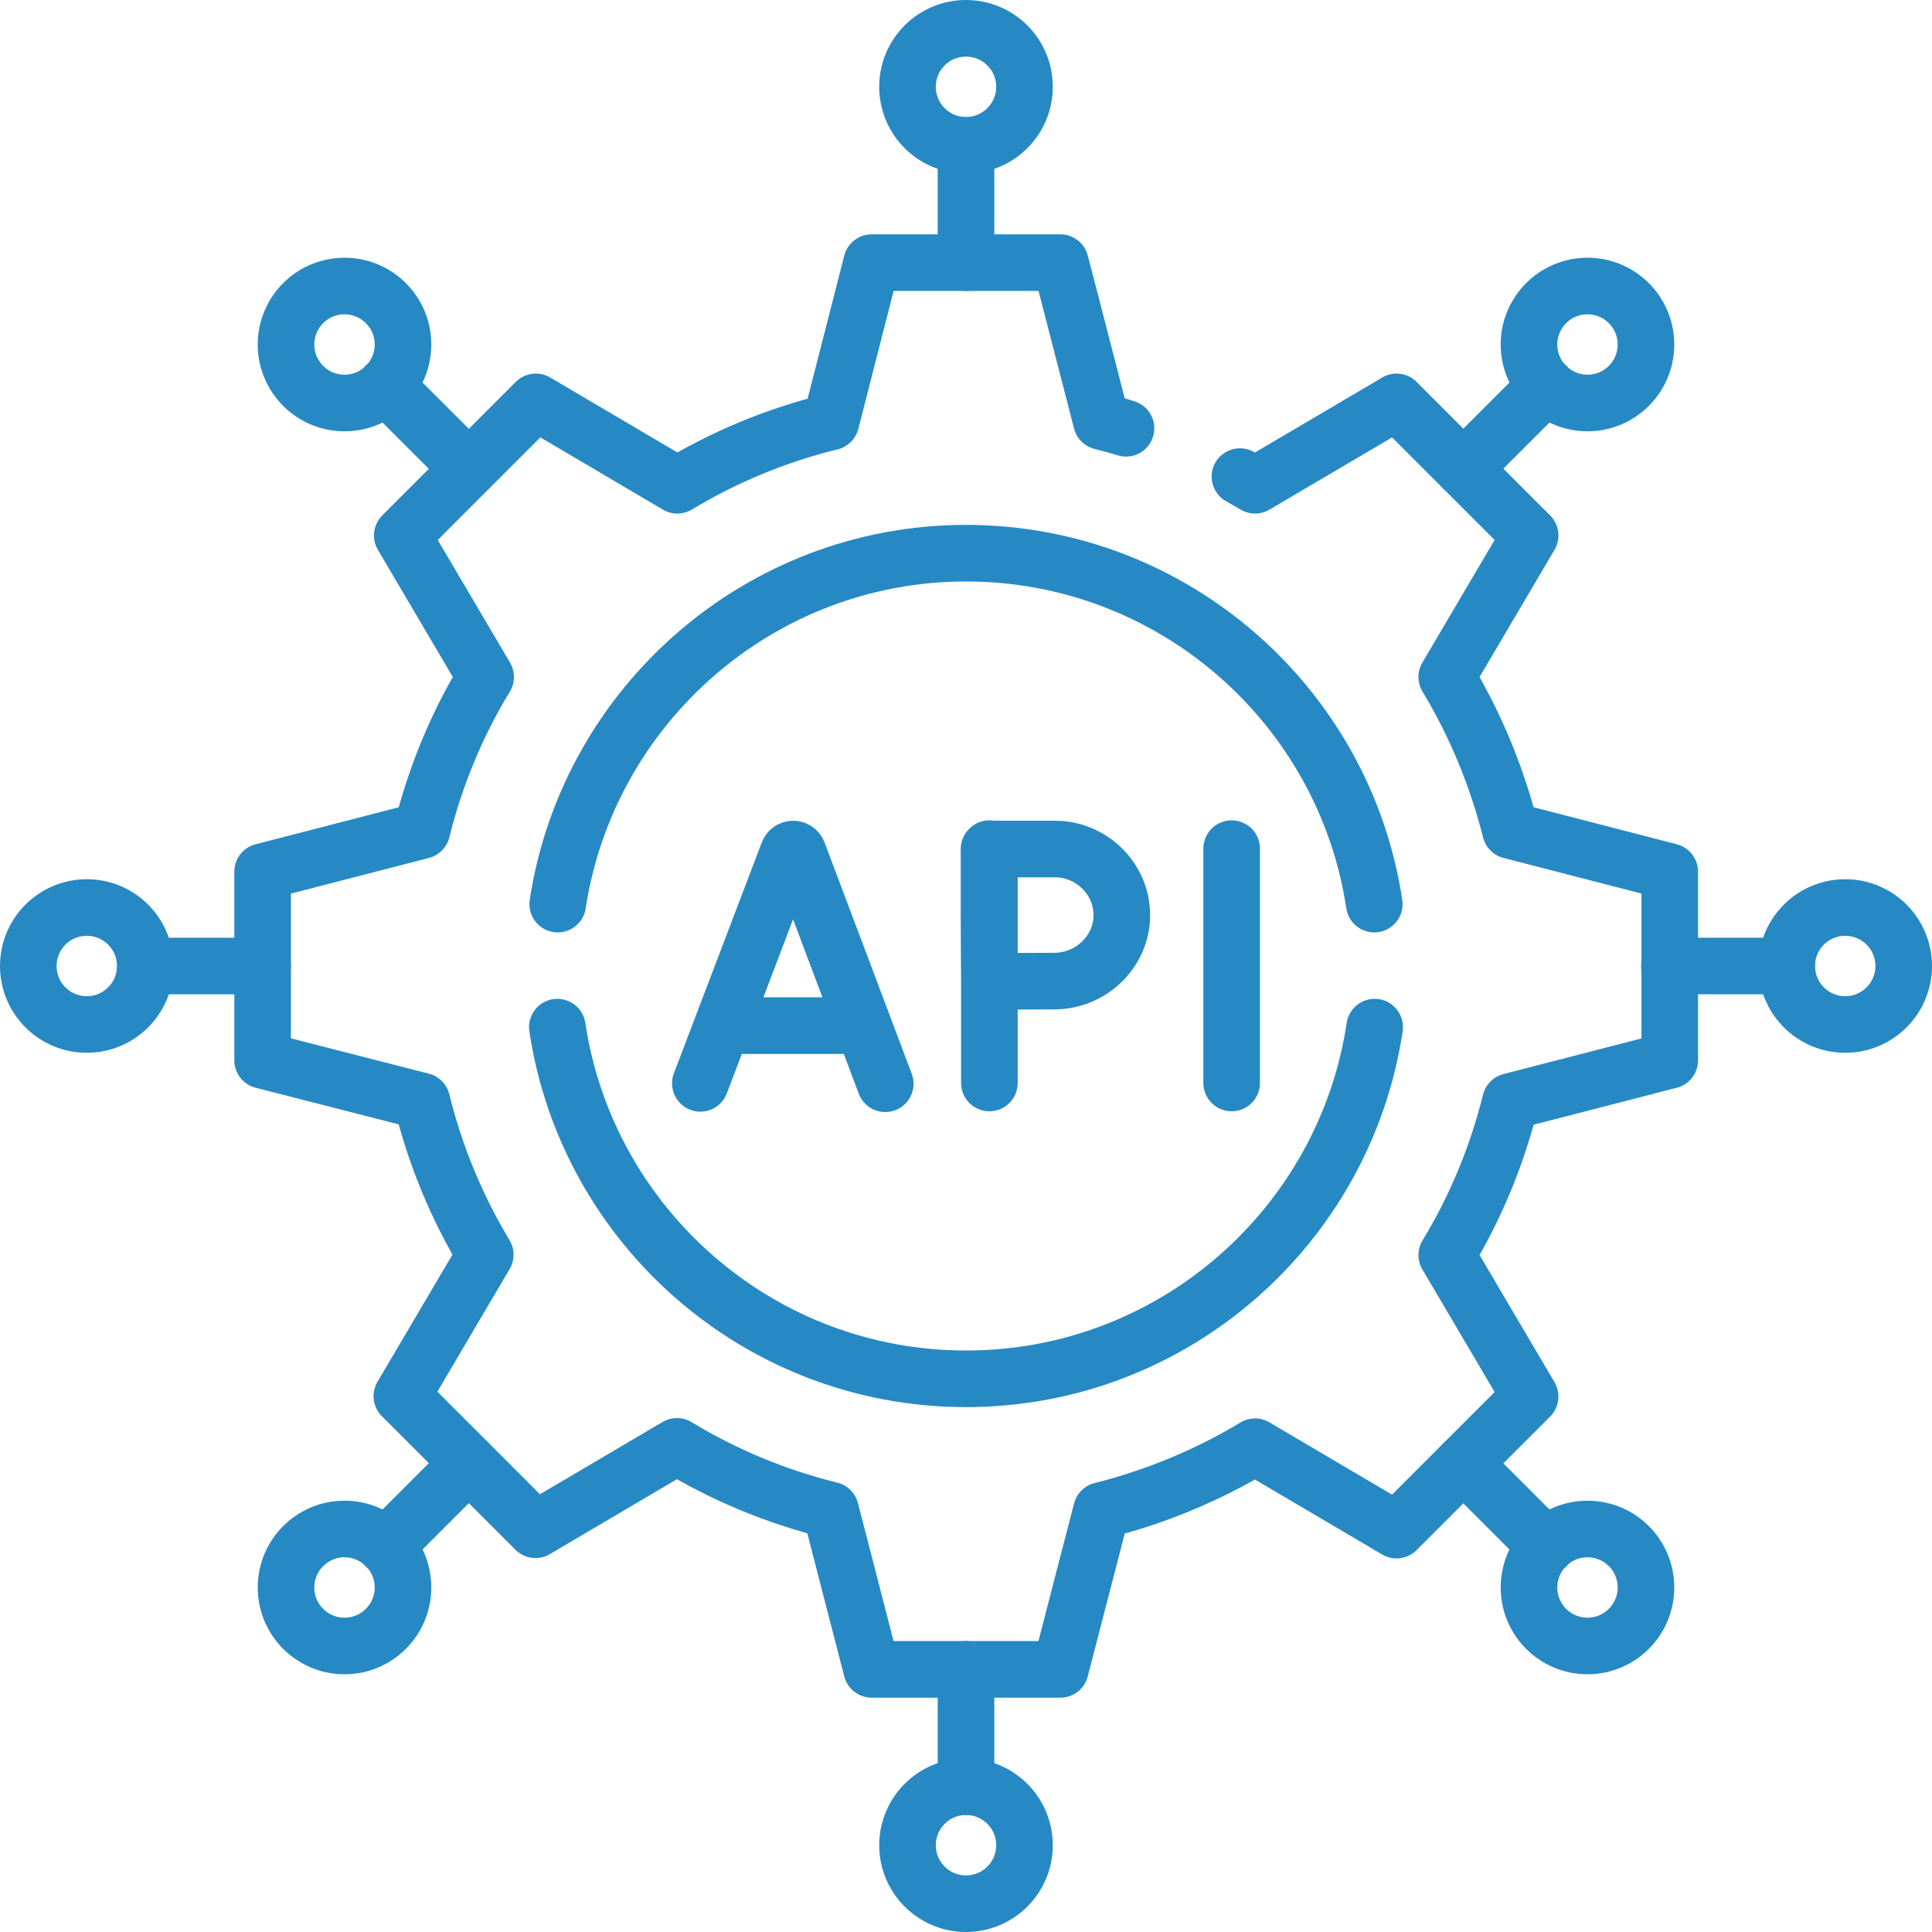
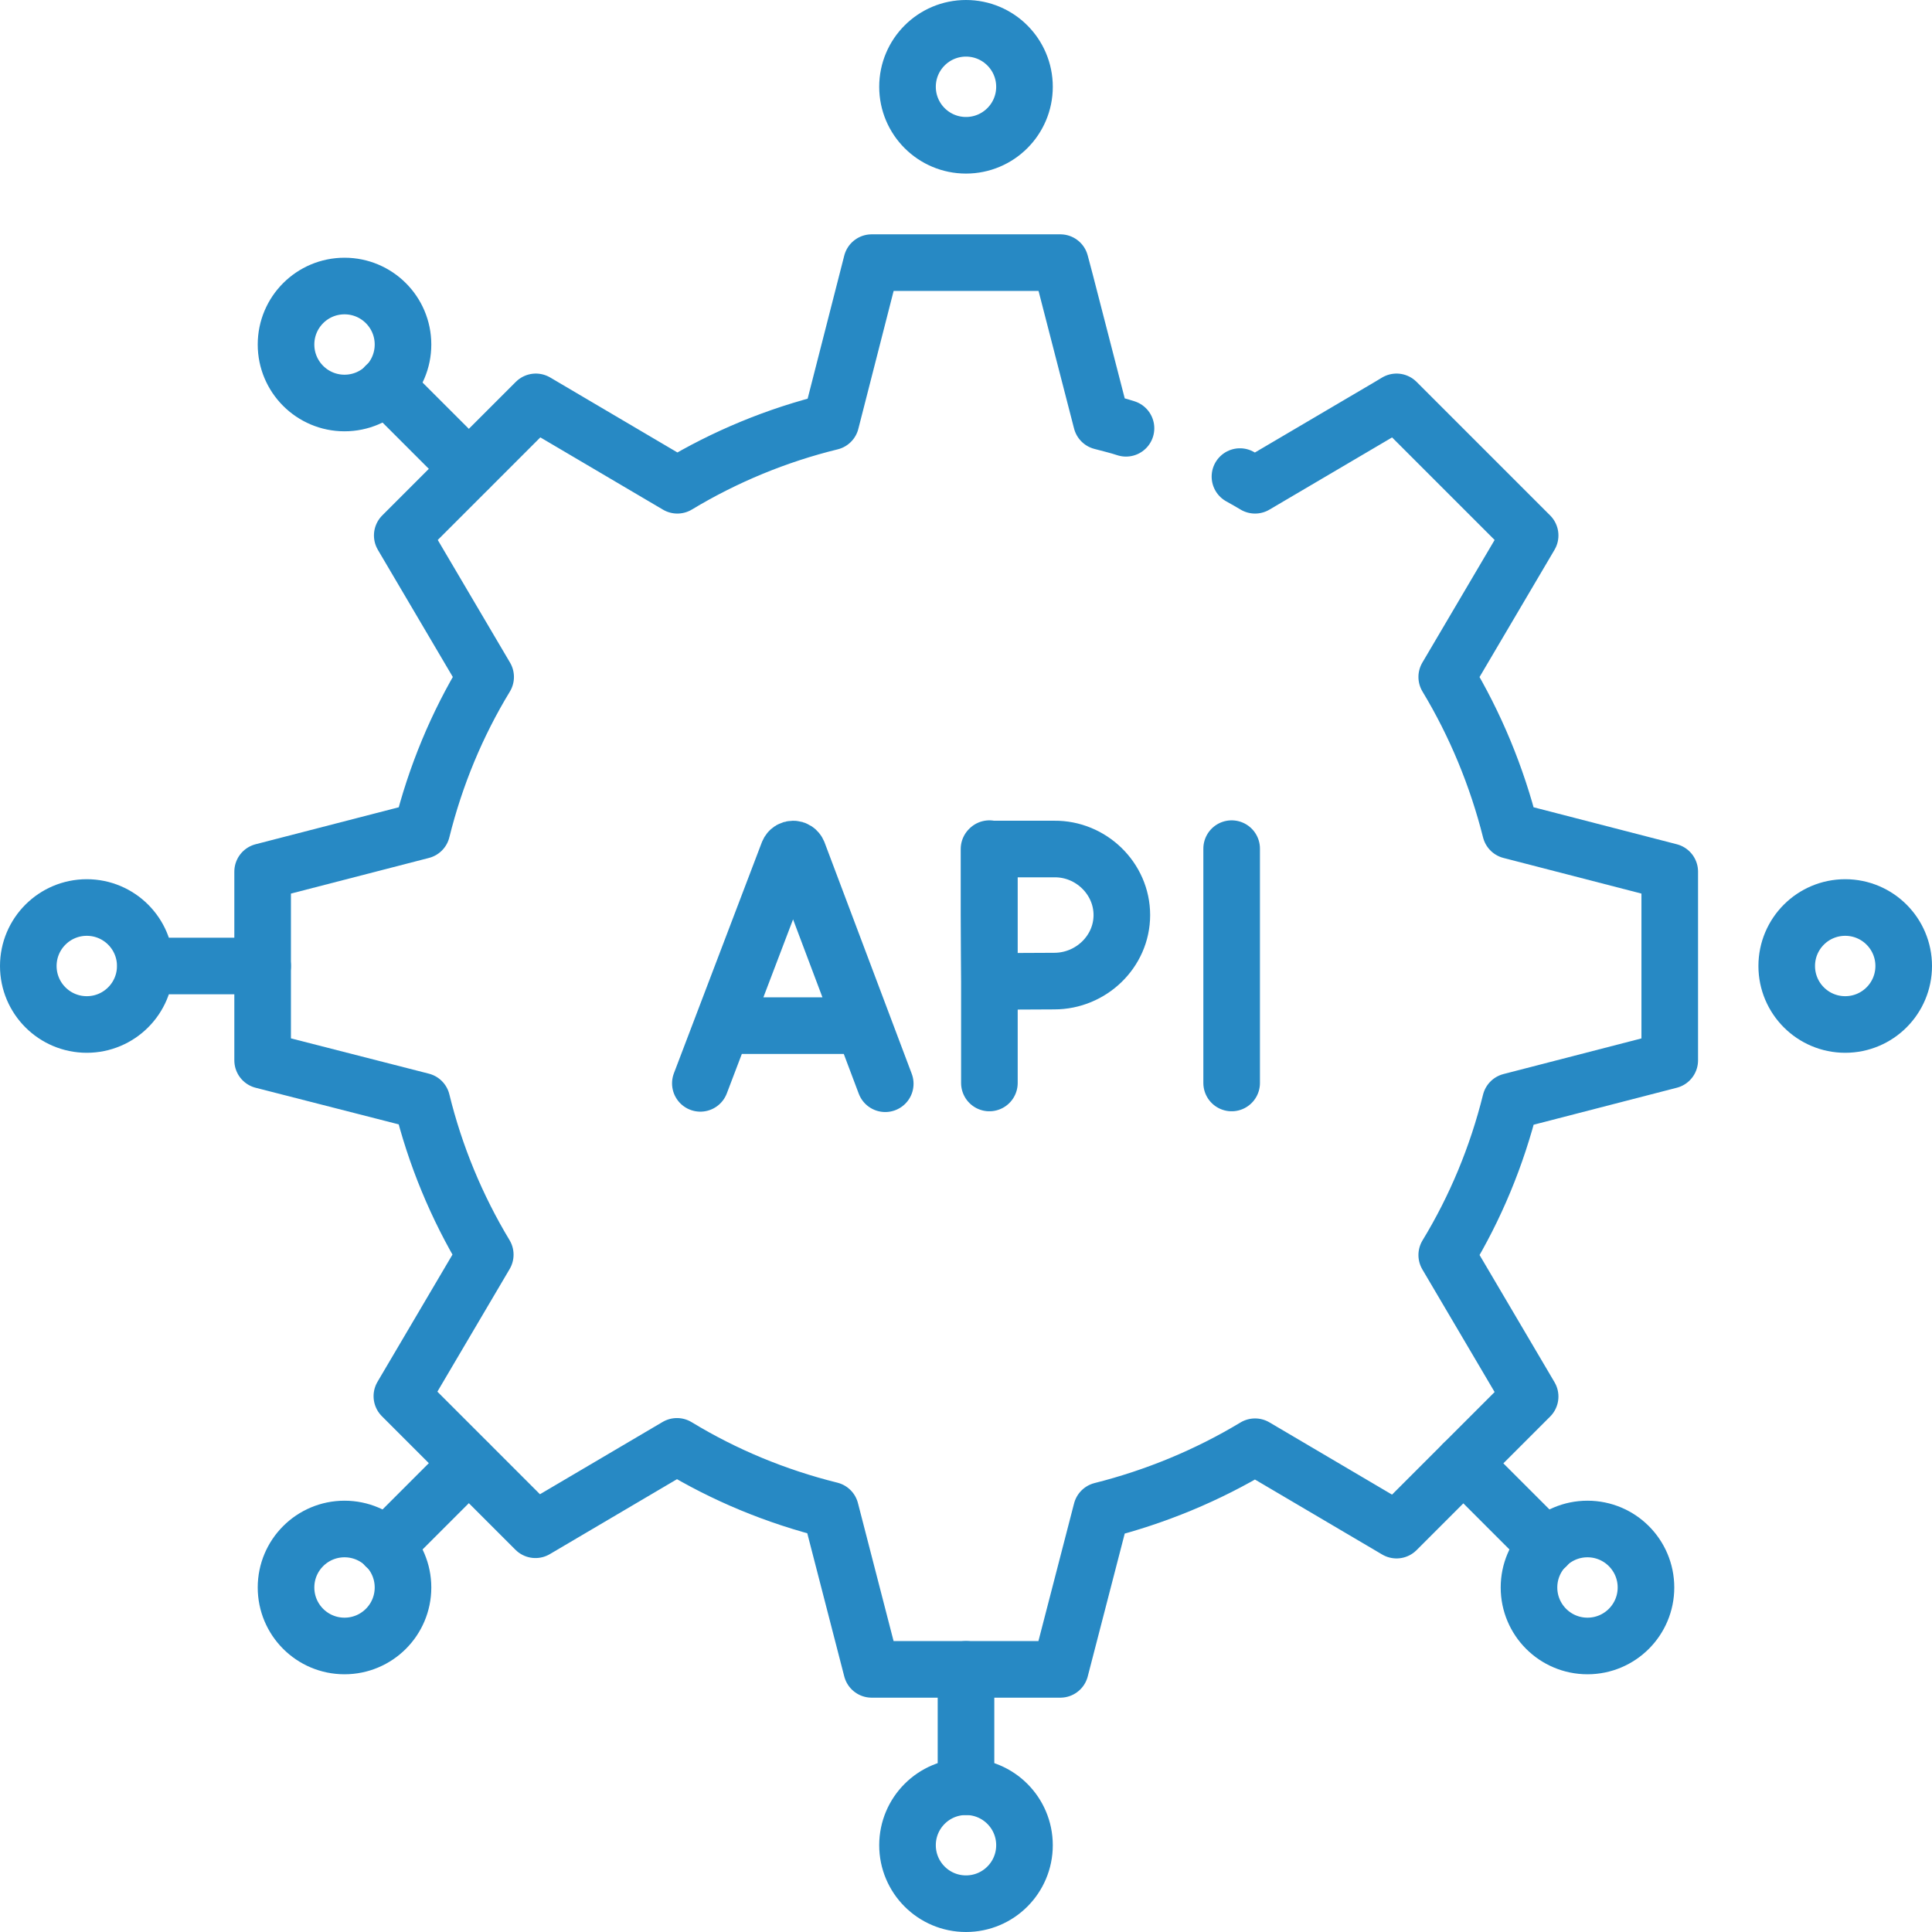
<svg xmlns="http://www.w3.org/2000/svg" version="1.1" id="Layer_1" x="0px" y="0px" viewBox="0 0 512 512" style="enable-background:new 0 0 512 512;" xml:space="preserve">
  <style type="text/css">
	.st0{fill:none;stroke:#2789C4;stroke-width:15;stroke-linecap:round;stroke-linejoin:round;stroke-miterlimit:10;}
</style>
  <g>
    <path class="st0" d="M328.6,126.3c1.4,0.8,2.7,1.5,4,2.3l35.5-20.9l2-1.2l3.3,3.3l32.1,32.1l-22.1,37.5   c7.6,12.6,13.3,26.4,16.9,40.7l42.2,10.9v50l-42.2,10.9c-3.6,14.5-9.3,28.2-16.9,40.7l22.1,37.5l-35.4,35.4l-37.5-22.1   c-12.6,7.6-26.4,13.3-40.7,16.9L281,442.4h-50l-10.9-42.2c-14.5-3.6-28.2-9.3-40.7-16.9l-37.5,22.1l-35.4-35.4l22.1-37.5   c-7.6-12.6-13.3-26.4-16.8-40.7L69.6,281v-50l42.2-10.9c3.6-14.5,9.3-28.2,16.9-40.7l-22.1-37.5l35.4-35.4l37.5,22.1   c12.6-7.6,26.4-13.3,40.7-16.8L231,69.6h50l1.3,4.9l9.6,37.2c2.2,0.6,4.4,1.1,6.5,1.8" />
-     <path class="st0" d="M147.7,272.2c7.9,52.7,53.4,93.2,108.3,93.2c54.9,0,100.4-40.5,108.3-93.2 M147.8,239.6   c8-52.6,53.5-93,108.2-93c54.8,0,100.3,40.4,108.2,93 M256,69.6V38.6" />
    <circle class="st0" cx="256" cy="23" r="15.5" />
    <path class="st0" d="M256,442.4v31.1" />
    <circle class="st0" cx="256" cy="489" r="15.5" />
    <path class="st0" d="M124.2,124.2l-22-22" />
    <circle class="st0" cx="91.3" cy="91.3" r="15.5" />
    <path class="st0" d="M387.8,387.8l22,22" />
    <circle class="st0" cx="420.7" cy="420.7" r="15.5" />
    <path class="st0" d="M69.6,256H38.6" />
    <circle class="st0" cx="23" cy="256" r="15.5" />
-     <path class="st0" d="M442.4,256h31.1" />
    <circle class="st0" cx="489" cy="256" r="15.5" />
    <path class="st0" d="M124.2,387.8l-22,22" />
    <circle class="st0" cx="91.3" cy="420.7" r="15.5" />
-     <path class="st0" d="M387.8,124.2l22-22" />
-     <circle class="st0" cx="420.7" cy="91.3" r="15.5" />
    <path class="st0" d="M185.6,287.1l23.3-61.2c0.5-1.2,2.1-1.2,2.6,0l23.1,61.3 M192.9,271.8h34.6 M326.4,224.9v62.1 M262.2,224.9   v62.1 M297.3,242.5c0,9.7-8.2,17.5-17.9,17.5c-4.8,0-17.2,0.1-17.2,0.1s-0.1-12.7-0.1-17.6c0-4,0-17.5,0-17.5h17.3   C289.1,224.9,297.3,232.8,297.3,242.5L297.3,242.5z" />
  </g>
</svg>